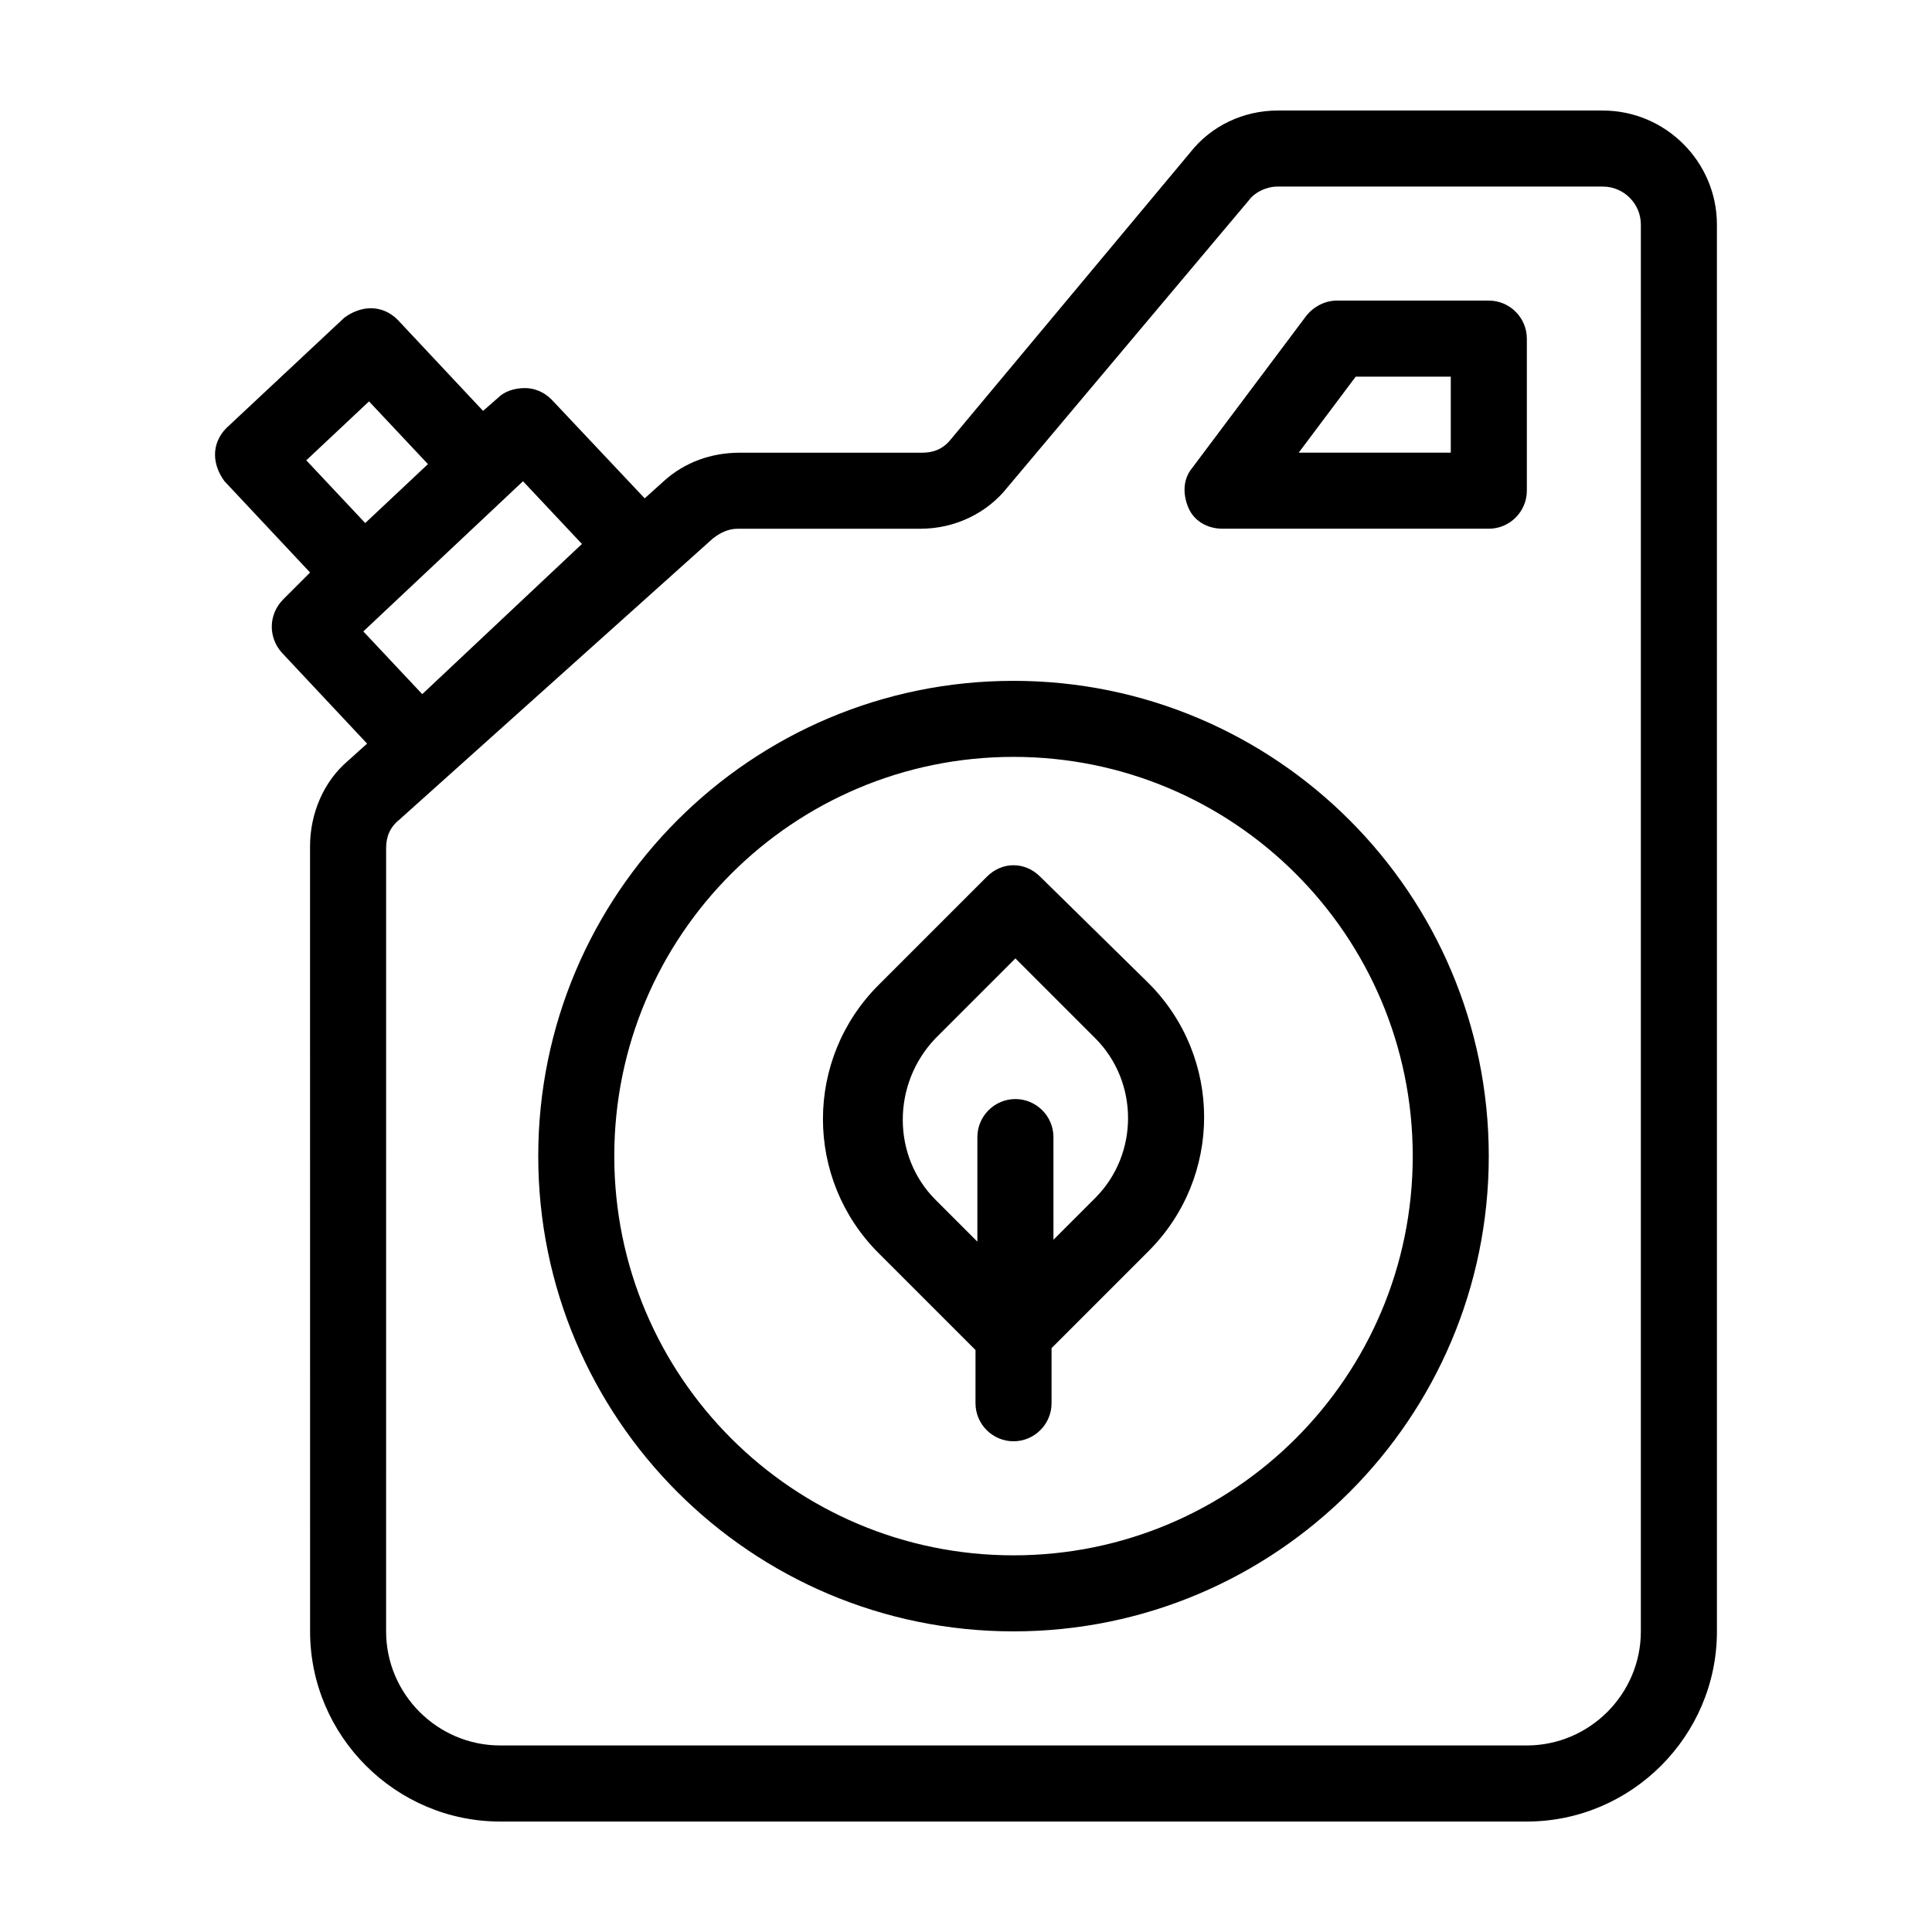
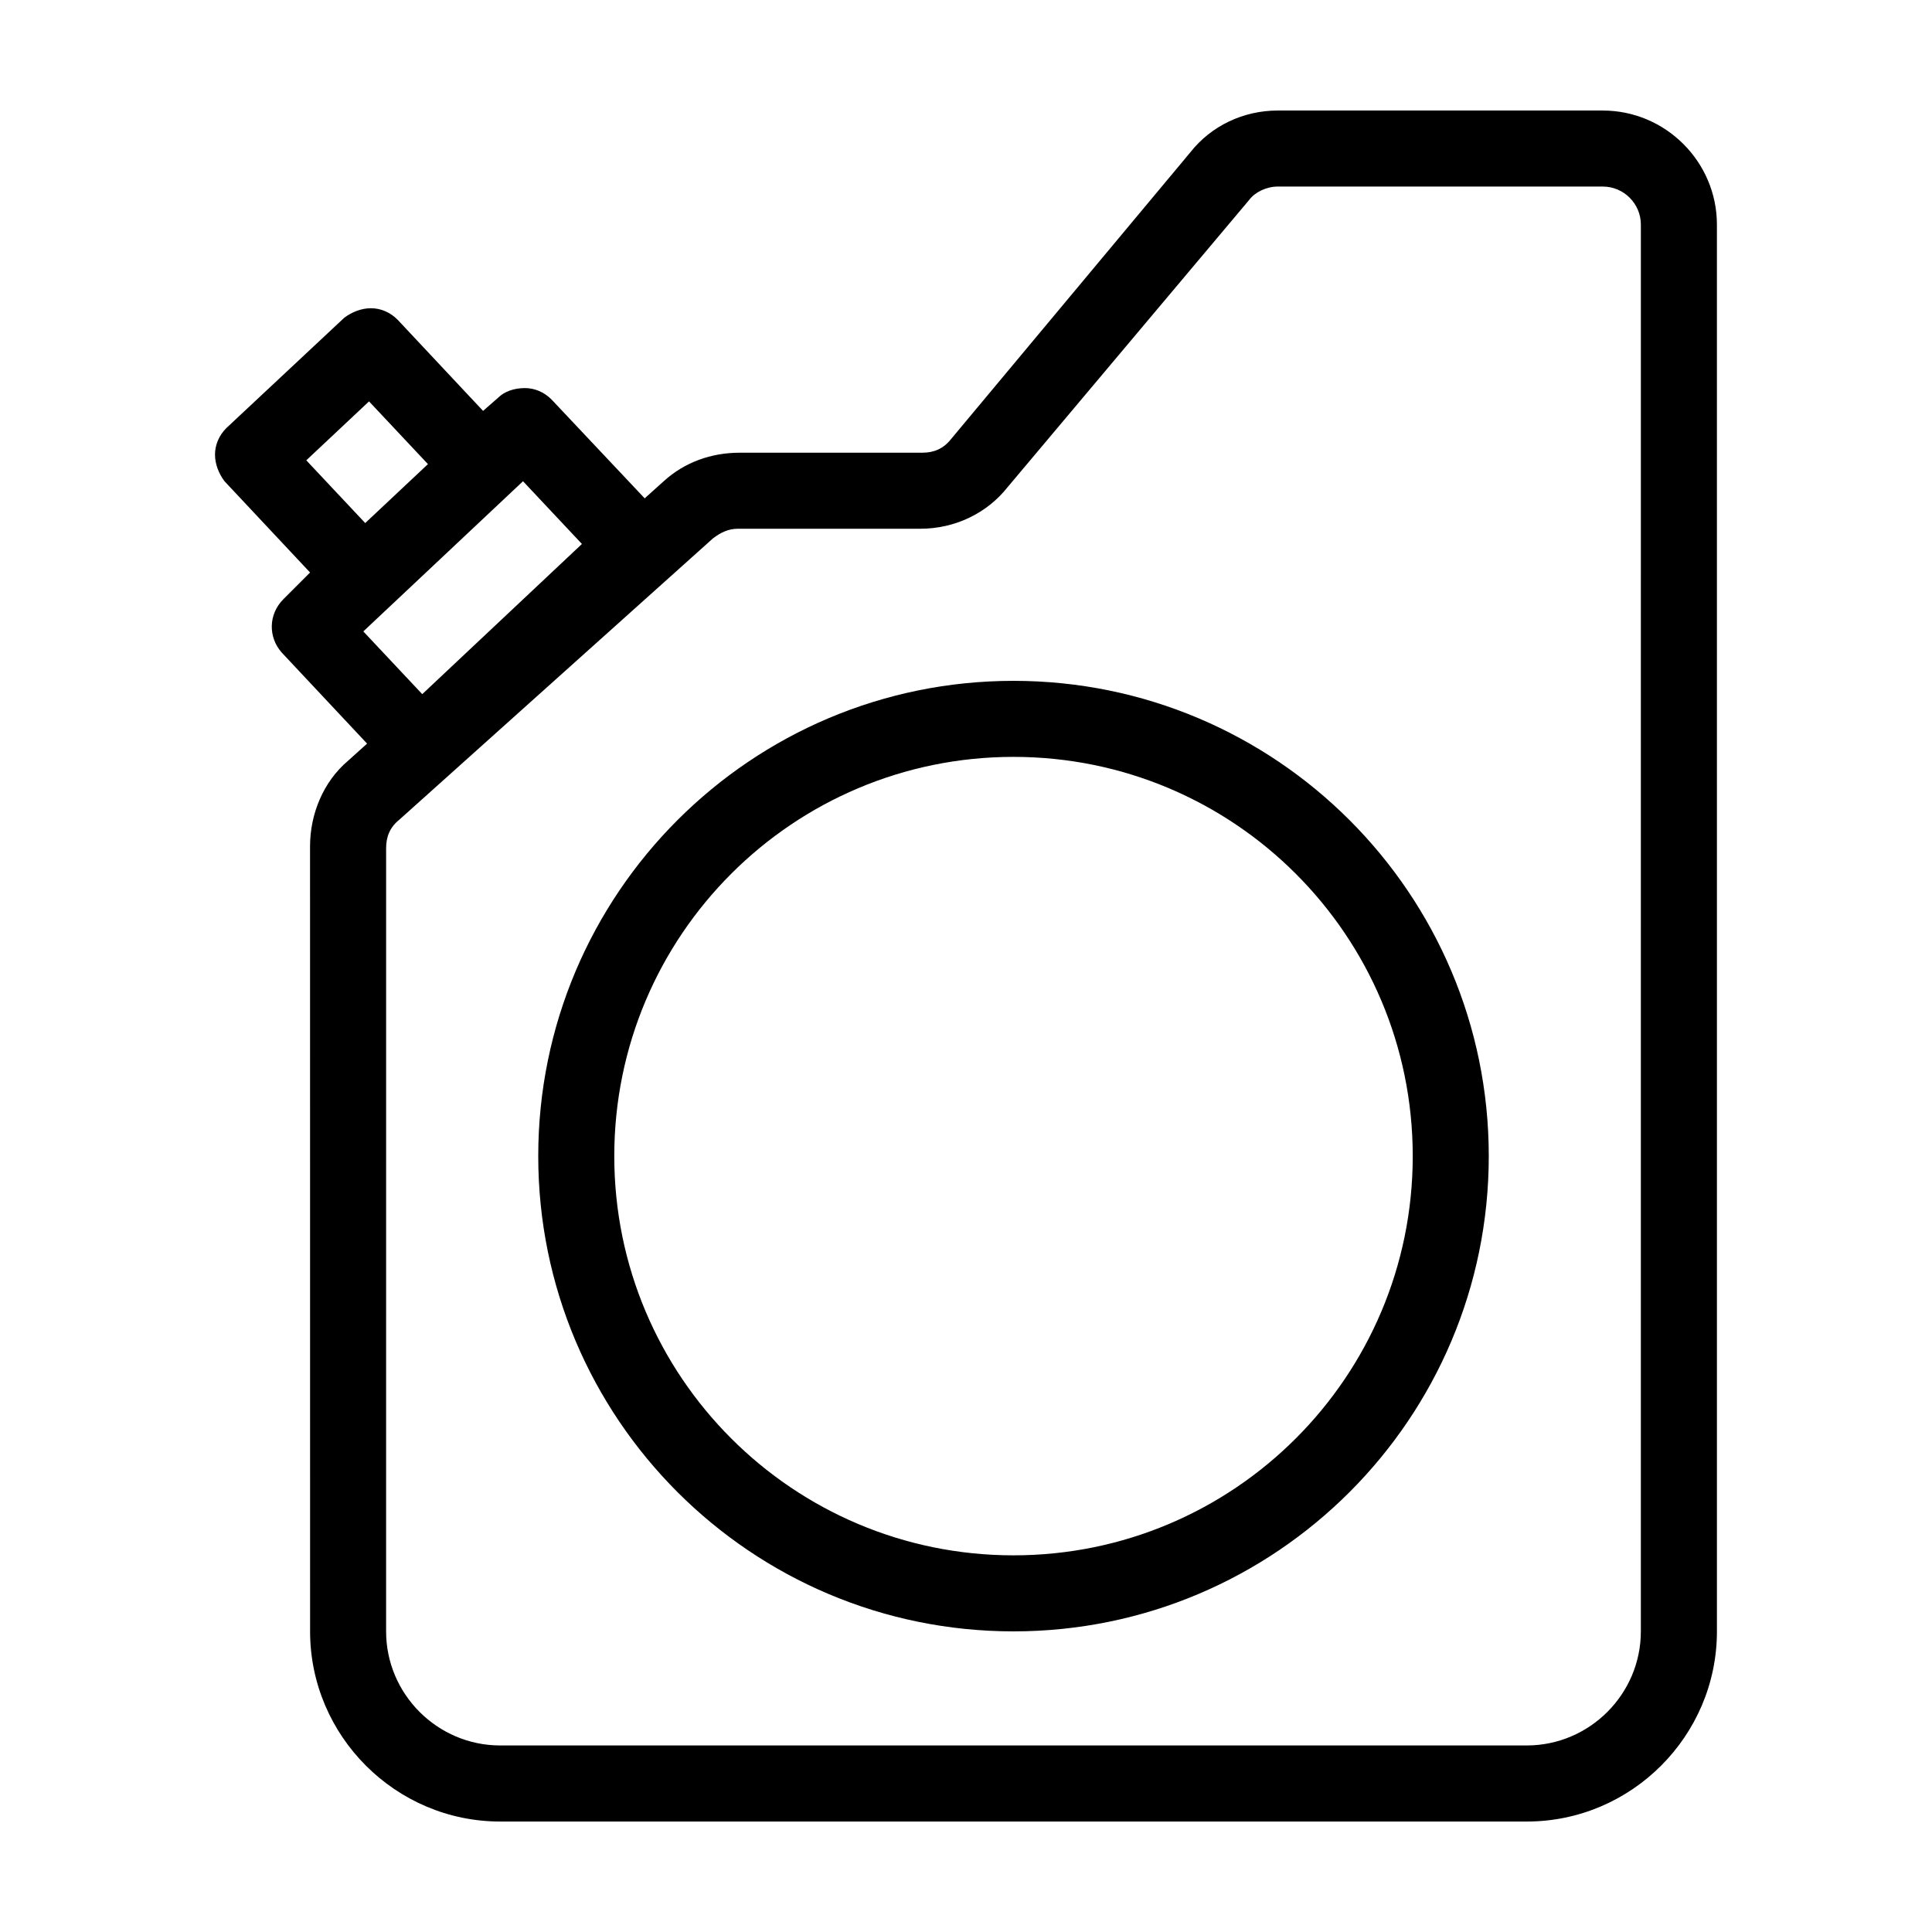
<svg xmlns="http://www.w3.org/2000/svg" fill="#000000" width="800px" height="800px" version="1.1" viewBox="144 144 512 512">
  <g>
-     <path d="m538.55 223.66h-40.305c-3.023 0-6.047 1.512-8.062 4.031l-30.23 40.305c-2.519 3.023-2.519 7.055-1.008 10.578 1.512 3.527 5.039 5.543 9.07 5.543h70.535c5.543 0 10.078-4.535 10.078-10.078v-40.305c-0.004-5.539-4.535-10.074-10.078-10.074zm-10.078 40.305h-40.305l15.113-20.152h25.191z" />
    <path d="m568.77 173.29h-86.148c-9.07 0-17.633 4.031-23.176 11.082l-63.48 76.074c-2.016 2.519-4.535 3.527-7.559 3.527h-48.367c-7.559 0-14.609 2.519-20.152 7.559l-5.039 4.535-24.688-26.199c-2.016-2.016-4.535-3.023-7.055-3.023-3.023 0-5.543 1.008-7.055 2.519l-4.031 3.527-22.672-24.184c-2.016-2.016-4.535-3.023-7.055-3.023s-5.039 1.008-7.055 2.519l-31.234 29.223c-2.016 2.016-3.023 4.535-3.023 7.055 0 2.519 1.008 5.039 2.519 7.055l22.672 24.184-7.055 7.055c-4.031 4.031-4.031 10.078-0.504 14.105l22.672 24.184-5.039 4.535c-6.551 5.543-10.078 14.105-10.078 22.672l0.012 208.07c0 27.711 22.672 50.383 50.383 50.383h272.06c27.711 0 50.383-22.672 50.383-50.383l-0.004-372.82c0-16.625-13.602-30.227-30.23-30.227zm-343.6 92.699 16.625-15.617 15.617 16.625-16.625 15.617zm15.113 45.344 42.32-39.801 15.617 16.625-42.32 39.801zm338.56 265c0 16.625-13.602 30.23-30.23 30.23h-272.06c-16.625 0-30.23-13.602-30.23-30.23l0.004-207.57c0-3.023 1.008-5.543 3.527-7.559l83.129-74.562c2.016-1.512 4.031-2.519 6.551-2.519h48.367c9.07 0 17.633-4.031 23.176-11.082l63.98-76.074c1.512-2.016 4.535-3.527 7.559-3.527h86.152c5.543 0 10.078 4.535 10.078 10.078z" />
    <path d="m412.59 324.43c-69.527 0-125.95 56.426-125.95 125.95s56.426 125.95 125.95 125.95 125.95-56.426 125.95-125.95c0-69.523-56.426-125.95-125.95-125.95zm0 231.75c-58.441 0-105.8-47.359-105.8-105.8s47.359-105.8 105.8-105.8 105.8 47.359 105.8 105.8-47.359 105.8-105.8 105.8z" />
-     <path d="m419.65 376.32c-4.031-4.031-10.078-4.031-14.105 0l-28.719 28.719c-19.648 19.648-19.648 51.387 0 71.039l25.695 25.695-0.004 14.102c0 5.543 4.535 10.078 10.078 10.078s10.078-4.535 10.078-10.078v-14.609l25.695-25.695c19.648-19.648 19.648-51.387 0-71.039zm14.609 85.145-11.082 11.082-0.004-27.207c0-5.543-4.535-10.078-10.078-10.078s-10.078 4.535-10.078 10.078v27.711l-11.082-11.082c-11.586-11.586-11.586-30.73 0-42.824l21.16-21.16 21.16 21.16c11.59 11.586 11.59 30.73 0.004 42.32z" />
  </g>
</svg>